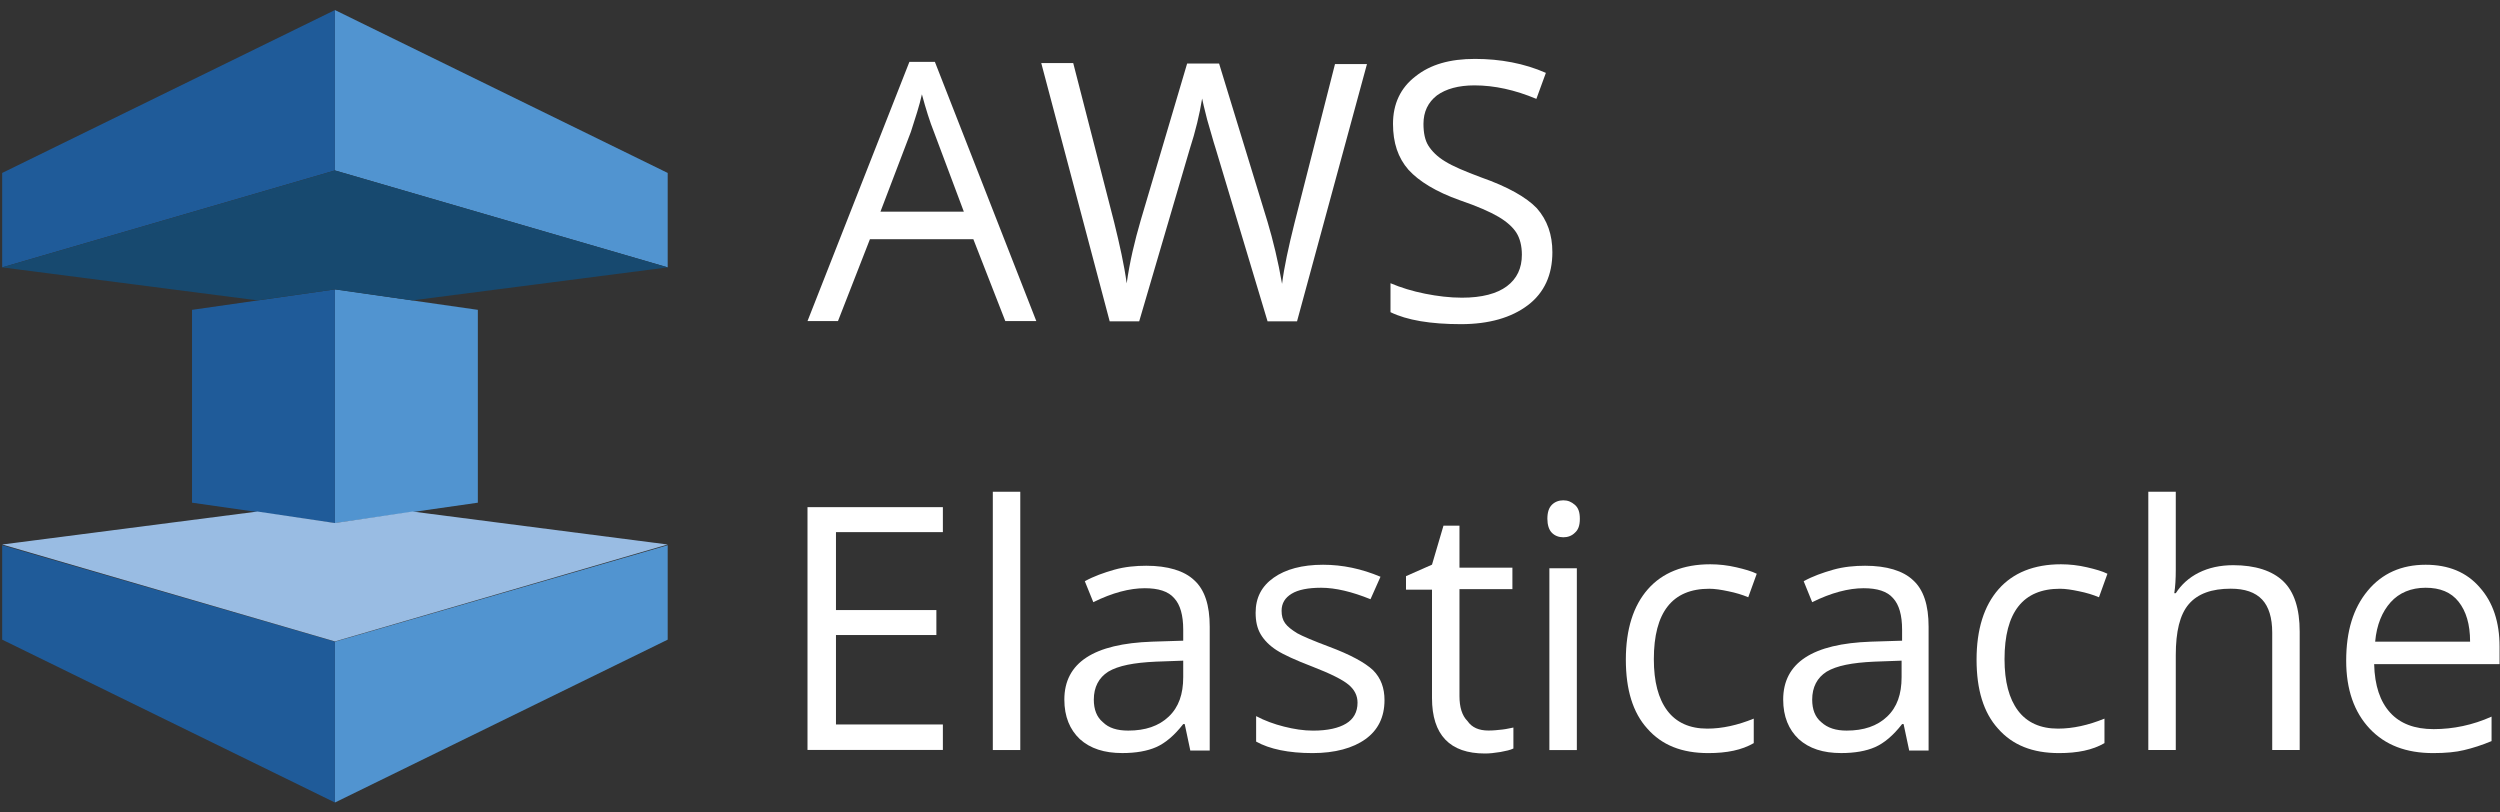
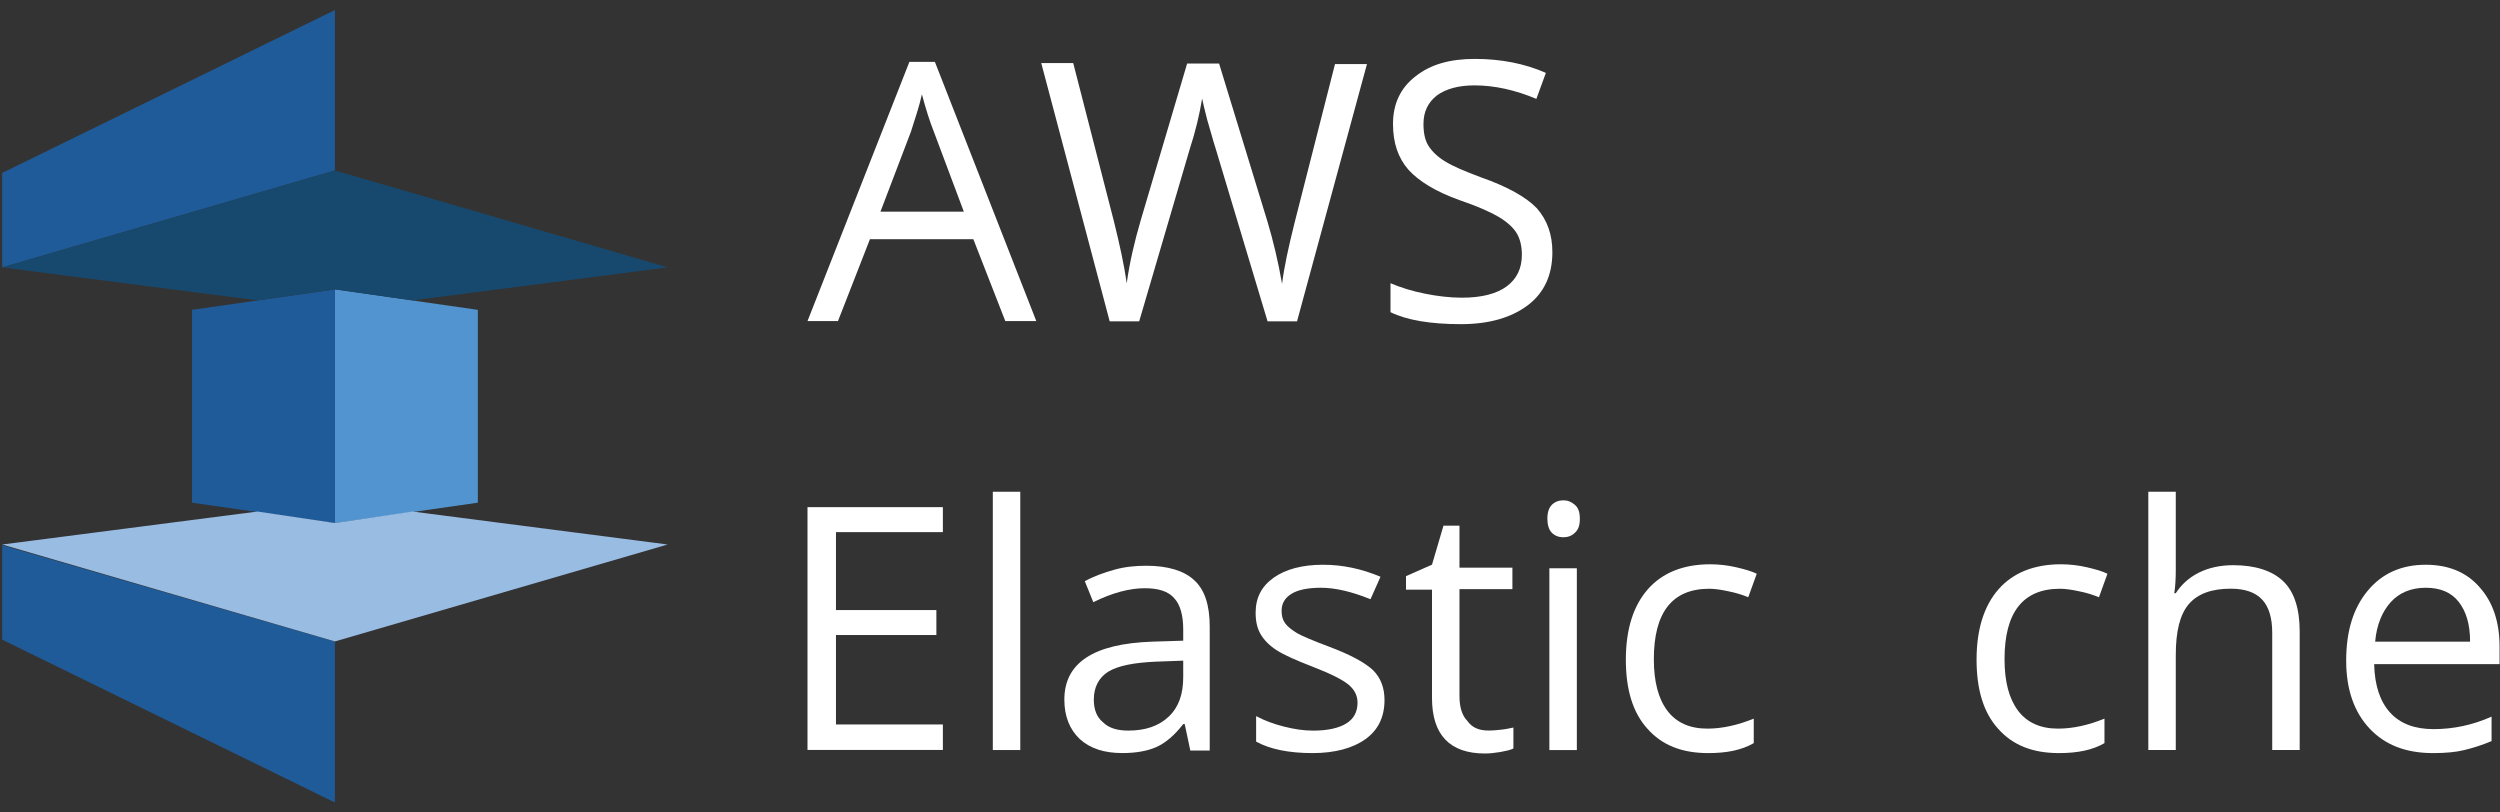
<svg xmlns="http://www.w3.org/2000/svg" width="80" height="26" viewBox="0 0 80 26" fill="none">
  <rect x="0" y="0" width="80" height="26" fill="#333333" stroke="none" />
  <g clip-path="url(#clip0_18540_3874)">
    <path d="M32.17 10.275L31.147 7.654H27.838L26.815 10.275H25.84L29.101 1.979H29.916L33.162 10.275H32.17ZM30.843 6.774L29.884 4.217C29.756 3.897 29.629 3.497 29.501 3.018C29.421 3.385 29.293 3.769 29.149 4.217L28.174 6.774H30.843Z" fill="white" />
    <path d="M41.505 10.283H40.562L38.9 4.751C38.82 4.511 38.74 4.192 38.628 3.824C38.532 3.456 38.484 3.233 38.468 3.153C38.388 3.648 38.26 4.192 38.068 4.783L36.454 10.283H35.51L33.32 2.018H34.343L35.654 7.117C35.83 7.837 35.974 8.476 36.054 9.068C36.15 8.38 36.31 7.709 36.502 7.053L37.988 2.034H39.011L40.562 7.101C40.738 7.693 40.898 8.348 41.026 9.084C41.09 8.556 41.233 7.901 41.425 7.133L42.72 2.05H43.743L41.505 10.283Z" fill="white" />
    <path d="M49.676 8.071C49.676 8.791 49.42 9.366 48.892 9.766C48.365 10.166 47.645 10.373 46.75 10.373C45.775 10.373 45.024 10.246 44.496 9.99V9.063C44.832 9.206 45.2 9.318 45.599 9.398C45.999 9.478 46.398 9.526 46.782 9.526C47.422 9.526 47.901 9.398 48.221 9.159C48.541 8.919 48.7 8.583 48.7 8.151C48.7 7.864 48.636 7.624 48.525 7.448C48.413 7.272 48.221 7.096 47.949 6.936C47.677 6.777 47.278 6.601 46.718 6.409C45.951 6.137 45.407 5.801 45.072 5.434C44.736 5.05 44.576 4.57 44.576 3.963C44.576 3.324 44.816 2.812 45.295 2.444C45.775 2.061 46.398 1.885 47.198 1.885C48.013 1.885 48.78 2.029 49.468 2.332L49.164 3.164C48.477 2.876 47.821 2.732 47.182 2.732C46.67 2.732 46.271 2.844 45.983 3.052C45.695 3.276 45.551 3.579 45.551 3.963C45.551 4.251 45.599 4.491 45.711 4.666C45.823 4.842 45.999 5.018 46.239 5.162C46.494 5.322 46.878 5.482 47.39 5.674C48.253 5.977 48.844 6.313 49.18 6.665C49.516 7.048 49.676 7.512 49.676 8.071Z" fill="white" />
    <path d="M0.07 5.534V8.555L10.717 5.454V0.322L0.07 5.534Z" fill="#1F5B99" />
    <path d="M0.07 20.469L10.717 25.68V20.533L0.07 17.447V20.469Z" fill="#1F5B99" />
    <path d="M6.145 9.915V16.086L10.717 16.741V9.26L6.145 9.915Z" fill="#1F5B99" />
-     <path d="M21.366 5.534V8.555L10.719 5.454V0.322L21.366 5.534Z" fill="#5194D0" />
-     <path d="M21.366 20.469L10.719 25.68V20.533L21.366 17.447V20.469Z" fill="#5194D0" />
    <path d="M15.291 9.915V16.086L10.719 16.741V9.26L15.291 9.915Z" fill="#5194D0" />
    <path d="M10.717 5.455L0.07 8.556L8.239 9.612L10.717 9.26L13.195 9.612L21.364 8.556L10.717 5.455Z" fill="#17496F" />
    <path d="M13.195 16.369L10.717 16.737L8.239 16.369L0.07 17.424L10.717 20.526L21.364 17.424L13.195 16.369Z" fill="#99BCE3" />
    <path d="M30.172 23.998H25.84V16.229H30.172V17.028H26.751V19.522H29.964V20.321H26.751V23.183H30.172V23.998Z" fill="white" />
    <path d="M32.649 24.001H31.77V15.736H32.649V24.001Z" fill="white" />
    <path d="M38.087 24.002L37.911 23.171H37.863C37.576 23.539 37.288 23.779 37 23.907C36.712 24.034 36.345 24.098 35.913 24.098C35.337 24.098 34.89 23.954 34.554 23.651C34.234 23.347 34.059 22.931 34.059 22.388C34.059 21.205 35.002 20.597 36.872 20.533L37.863 20.502V20.15C37.863 19.686 37.767 19.35 37.576 19.143C37.384 18.919 37.064 18.823 36.632 18.823C36.153 18.823 35.593 18.967 34.986 19.27L34.714 18.599C35.002 18.439 35.322 18.327 35.657 18.231C35.993 18.136 36.345 18.104 36.68 18.104C37.368 18.104 37.895 18.263 38.215 18.567C38.551 18.871 38.711 19.366 38.711 20.054V24.018H38.087V24.002ZM36.105 23.379C36.648 23.379 37.08 23.235 37.4 22.931C37.719 22.628 37.863 22.212 37.863 21.669V21.141L36.984 21.173C36.281 21.205 35.785 21.301 35.465 21.493C35.162 21.684 35.002 21.988 35.002 22.388C35.002 22.708 35.098 22.947 35.289 23.107C35.481 23.299 35.753 23.379 36.105 23.379Z" fill="white" />
    <path d="M44.304 22.404C44.304 22.948 44.096 23.364 43.697 23.651C43.297 23.939 42.721 24.099 42.002 24.099C41.235 24.099 40.627 23.971 40.196 23.731V22.916C40.467 23.06 40.771 23.172 41.091 23.252C41.411 23.332 41.714 23.38 42.018 23.38C42.482 23.38 42.833 23.3 43.073 23.156C43.313 23.012 43.441 22.788 43.441 22.485C43.441 22.261 43.345 22.069 43.153 21.909C42.961 21.749 42.578 21.557 42.002 21.334C41.459 21.126 41.075 20.95 40.851 20.806C40.627 20.662 40.452 20.486 40.34 20.294C40.228 20.102 40.18 19.879 40.18 19.607C40.18 19.127 40.371 18.76 40.755 18.488C41.139 18.216 41.666 18.072 42.338 18.072C42.961 18.072 43.569 18.2 44.176 18.456L43.856 19.175C43.265 18.936 42.737 18.808 42.274 18.808C41.858 18.808 41.538 18.872 41.331 19C41.123 19.127 41.011 19.303 41.011 19.543C41.011 19.703 41.043 19.831 41.123 19.943C41.203 20.055 41.331 20.151 41.507 20.262C41.682 20.358 42.018 20.502 42.53 20.694C43.217 20.95 43.681 21.206 43.937 21.445C44.192 21.701 44.304 22.021 44.304 22.404Z" fill="white" />
    <path d="M47.63 23.377C47.79 23.377 47.934 23.361 48.078 23.345C48.221 23.329 48.333 23.297 48.429 23.281V23.952C48.333 24 48.189 24.032 48.014 24.064C47.822 24.096 47.662 24.112 47.518 24.112C46.399 24.112 45.824 23.52 45.824 22.337V18.869H44.992V18.437L45.824 18.069L46.191 16.822H46.703V18.165H48.397V18.852H46.703V22.274C46.703 22.625 46.783 22.897 46.959 23.073C47.102 23.281 47.326 23.377 47.63 23.377Z" fill="white" />
    <path d="M49.516 16.601C49.516 16.393 49.564 16.25 49.66 16.154C49.755 16.058 49.883 16.01 50.027 16.01C50.171 16.01 50.283 16.058 50.395 16.154C50.507 16.25 50.555 16.393 50.555 16.601C50.555 16.809 50.507 16.953 50.395 17.049C50.299 17.145 50.171 17.193 50.027 17.193C49.883 17.193 49.755 17.145 49.66 17.049C49.564 16.953 49.516 16.793 49.516 16.601ZM50.459 24.003H49.58V18.184H50.459V24.003Z" fill="white" />
    <path d="M54.665 24.099C53.818 24.099 53.178 23.844 52.715 23.316C52.251 22.805 52.027 22.069 52.027 21.11C52.027 20.135 52.267 19.384 52.731 18.856C53.194 18.328 53.866 18.057 54.729 18.057C55.001 18.057 55.288 18.089 55.56 18.153C55.832 18.216 56.056 18.28 56.216 18.36L55.944 19.112C55.752 19.032 55.544 18.968 55.304 18.92C55.081 18.872 54.873 18.84 54.697 18.84C53.514 18.84 52.923 19.591 52.923 21.094C52.923 21.813 53.066 22.357 53.354 22.741C53.642 23.124 54.074 23.316 54.633 23.316C55.113 23.316 55.608 23.204 56.12 22.996V23.78C55.736 24.003 55.257 24.099 54.665 24.099Z" fill="white" />
-     <path d="M61.091 24.002L60.915 23.171H60.867C60.58 23.539 60.292 23.779 60.004 23.907C59.716 24.034 59.349 24.098 58.917 24.098C58.341 24.098 57.894 23.954 57.558 23.651C57.238 23.347 57.062 22.931 57.062 22.388C57.062 21.205 58.006 20.597 59.876 20.533L60.867 20.502V20.15C60.867 19.686 60.771 19.35 60.58 19.143C60.388 18.919 60.068 18.823 59.636 18.823C59.157 18.823 58.597 18.967 57.99 19.27L57.718 18.599C58.006 18.439 58.325 18.327 58.661 18.231C58.997 18.136 59.349 18.104 59.684 18.104C60.372 18.104 60.899 18.263 61.219 18.567C61.555 18.871 61.715 19.366 61.715 20.054V24.018H61.091V24.002ZM59.093 23.379C59.636 23.379 60.068 23.235 60.388 22.931C60.707 22.628 60.851 22.212 60.851 21.669V21.141L59.972 21.173C59.269 21.205 58.773 21.301 58.453 21.493C58.15 21.684 57.99 21.988 57.99 22.388C57.99 22.708 58.086 22.947 58.278 23.107C58.485 23.299 58.757 23.379 59.093 23.379Z" fill="white" />
    <path d="M65.888 24.099C65.04 24.099 64.401 23.844 63.937 23.316C63.474 22.805 63.25 22.069 63.25 21.11C63.25 20.135 63.49 19.384 63.953 18.856C64.417 18.328 65.088 18.057 65.952 18.057C66.223 18.057 66.511 18.089 66.783 18.153C67.055 18.216 67.278 18.28 67.438 18.36L67.167 19.112C66.975 19.032 66.767 18.968 66.527 18.92C66.303 18.872 66.096 18.84 65.92 18.84C64.737 18.84 64.145 19.591 64.145 21.094C64.145 21.813 64.289 22.357 64.577 22.741C64.865 23.124 65.296 23.316 65.856 23.316C66.335 23.316 66.831 23.204 67.343 22.996V23.78C66.959 24.003 66.479 24.099 65.888 24.099Z" fill="white" />
    <path d="M72.711 24.001V20.244C72.711 19.765 72.599 19.413 72.391 19.189C72.167 18.95 71.831 18.838 71.384 18.838C70.776 18.838 70.329 18.997 70.041 19.333C69.753 19.669 69.625 20.212 69.625 20.964V24.001H68.746V15.736H69.625V18.23C69.625 18.534 69.609 18.774 69.577 18.982H69.625C69.801 18.71 70.041 18.486 70.361 18.326C70.68 18.166 71.048 18.086 71.464 18.086C72.167 18.086 72.711 18.262 73.062 18.598C73.414 18.934 73.59 19.477 73.59 20.212V24.001H72.711Z" fill="white" />
    <path d="M77.86 24.099C76.996 24.099 76.325 23.843 75.829 23.316C75.334 22.788 75.078 22.069 75.078 21.142C75.078 20.198 75.302 19.463 75.766 18.904C76.229 18.344 76.853 18.072 77.62 18.072C78.355 18.072 78.931 18.312 79.347 18.792C79.778 19.271 79.986 19.911 79.986 20.694V21.253H75.973C75.989 21.941 76.165 22.453 76.485 22.804C76.805 23.156 77.268 23.332 77.876 23.332C78.499 23.332 79.123 23.204 79.73 22.932V23.715C79.426 23.843 79.123 23.939 78.851 24.003C78.595 24.067 78.259 24.099 77.86 24.099ZM77.62 18.808C77.156 18.808 76.773 18.968 76.501 19.271C76.229 19.575 76.053 19.991 76.005 20.534H79.043C79.043 19.975 78.915 19.559 78.675 19.255C78.435 18.951 78.084 18.808 77.62 18.808Z" fill="white" />
  </g>
  <defs>
    <clipPath id="clip0_18540_3874">
      <rect width="79.931" height="25.354" fill="white" transform="translate(0.07 0.322)" />
    </clipPath>
  </defs>
</svg>